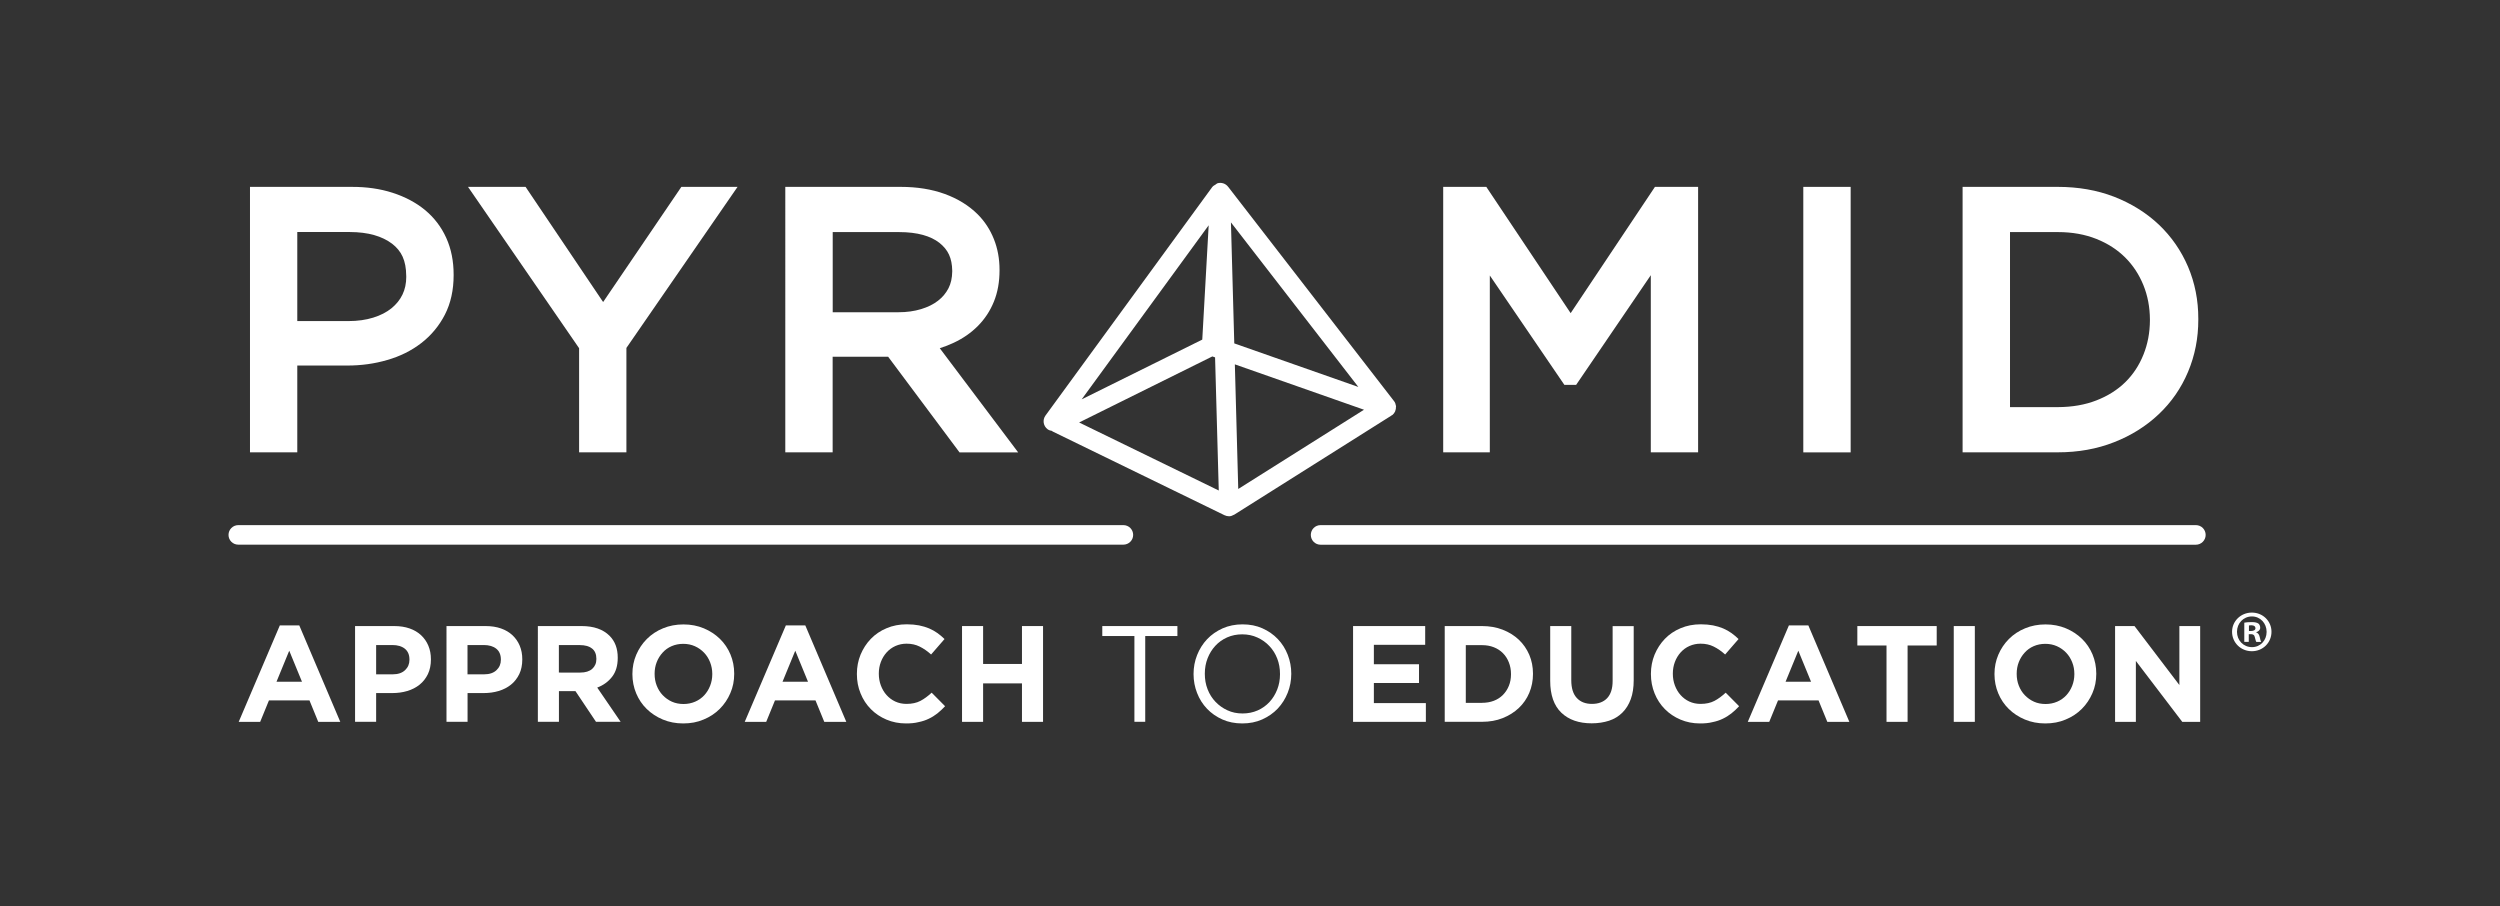
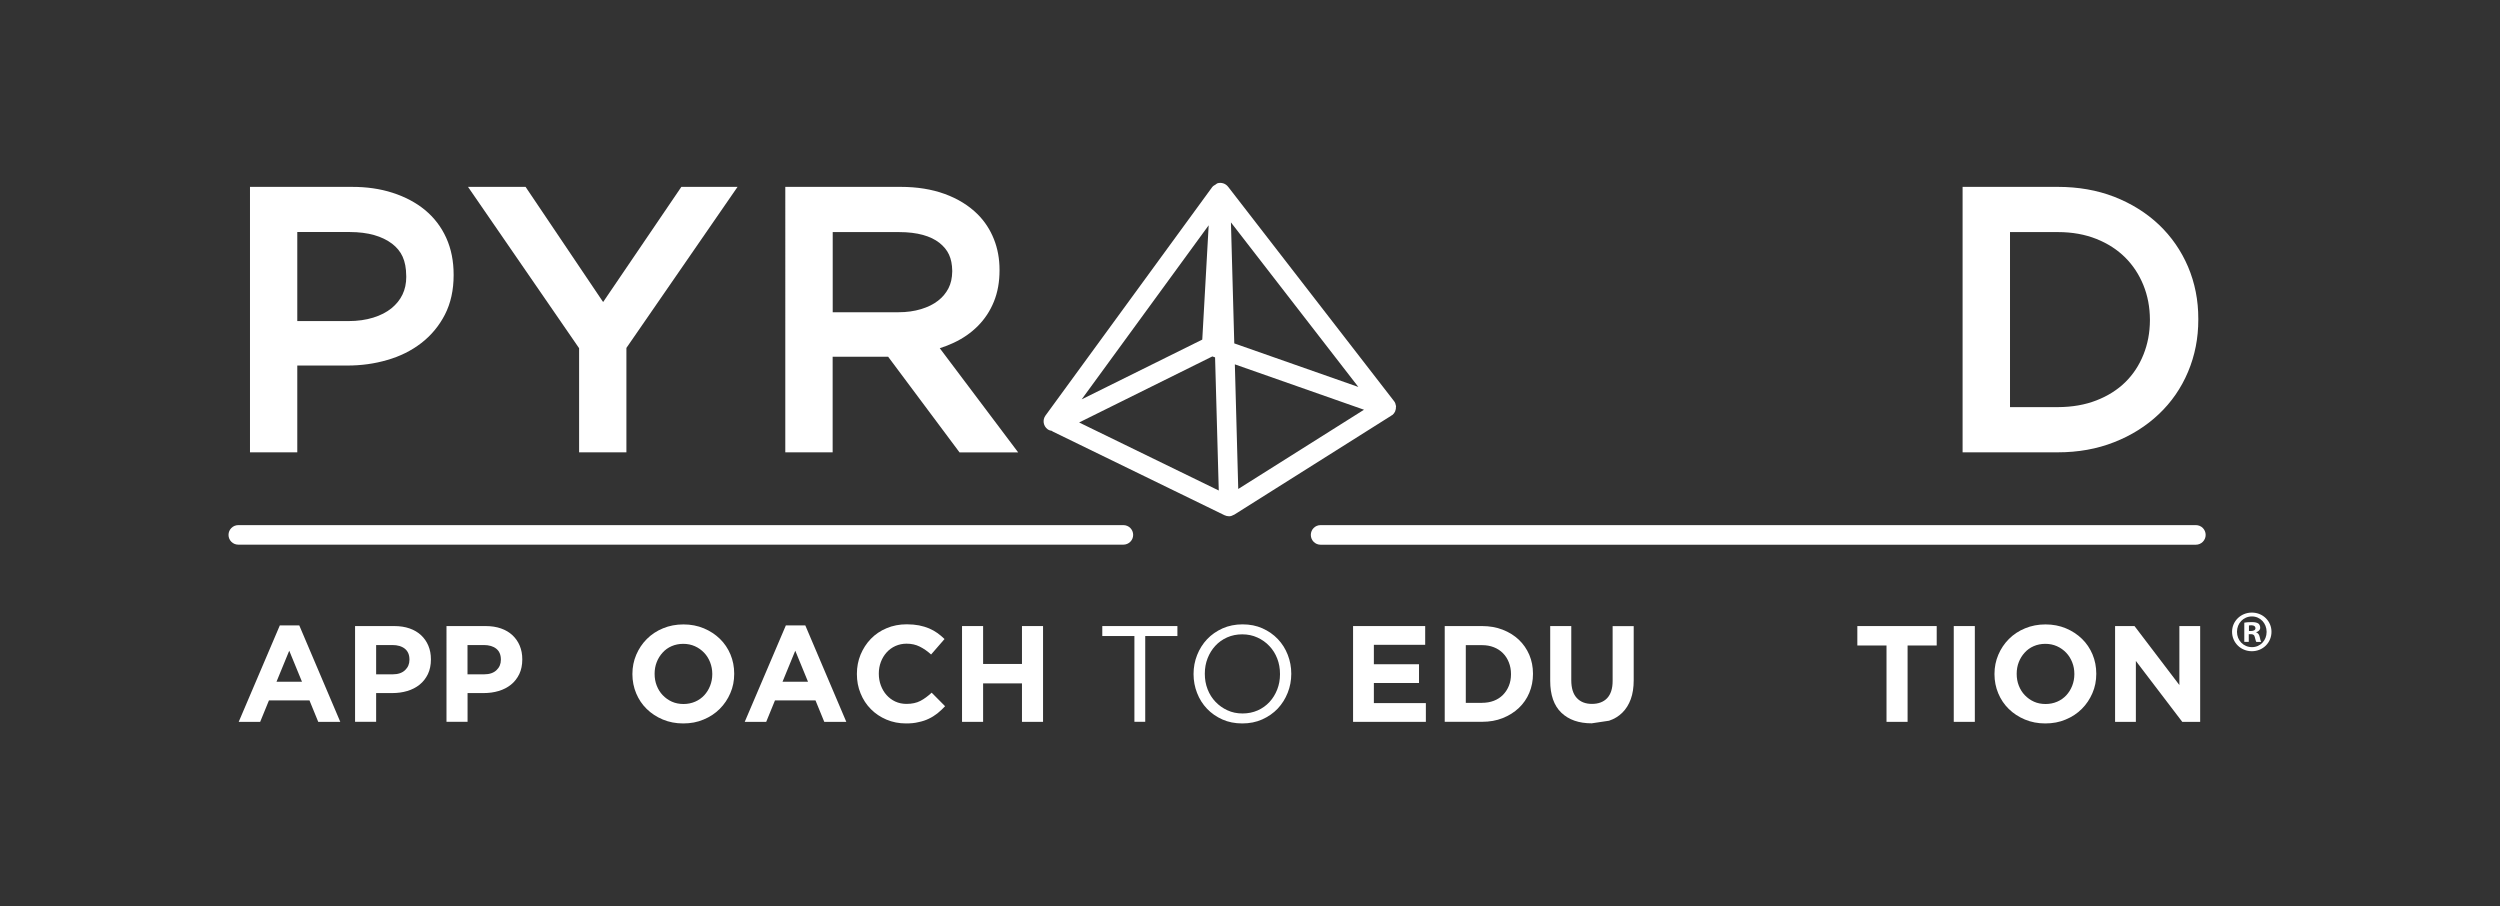
<svg xmlns="http://www.w3.org/2000/svg" version="1.1" id="Layer_1" x="0px" y="0px" viewBox="0 0 441.33 160" style="enable-background:new 0 0 441.33 160;" xml:space="preserve">
  <rect x="0" y="0" width="441.33" height="160" fill="#333333" stroke="none" />
  <style type="text/css">
	.st0{fill:#FFFFFF;}
</style>
  <g>
    <g>
      <path class="st0" d="M102.23,79.85V61.47L82.62,32.99h10.16l13.69,20.33l13.81-20.33h9.92l-19.62,28.43v18.43H102.23L102.23,79.85    z" />
      <path class="st0" d="M78.78,42c-0.87-1.93-2.14-3.59-3.76-4.93c-1.61-1.33-3.55-2.34-5.72-3.04c-2.2-0.71-4.61-1.05-7.2-1.04    H44.13v46.86h8.35V64.53h8.82c2.47,0,4.82-0.32,7.06-0.98c2.25-0.64,4.26-1.64,6-2.98c1.74-1.34,3.15-3.03,4.17-5.01    c1.05-2.04,1.55-4.39,1.55-6.97v-0.12C80.08,46.12,79.66,43.95,78.78,42z M71.72,48.82c0,1.23-0.23,2.27-0.67,3.18    c-0.44,0.92-1.08,1.71-1.94,2.42c-0.87,0.7-1.93,1.25-3.22,1.65c-1.29,0.4-2.73,0.61-4.37,0.61h-9.04V40.96h9.28    c3.27,0.01,5.69,0.74,7.45,2.06c1.66,1.28,2.48,2.94,2.5,5.67V48.82z" />
-       <path class="st0" d="M291.42,79.85V48.58l-13.18,19.36h-0.9h-1.18L263,48.63v31.22h-8.23V34.72v-1.73h1.73h5.88l14.89,22.29    l14.88-22.29h7.62v46.86H291.42L291.42,79.85z" />
-       <path class="st0" d="M318.34,79.85V34.72v-1.73h8.36v46.87H318.34L318.34,79.85z" />
      <path class="st0" d="M169.38,79.85l-12.59-16.87h-9.8v16.87h-8.36V34.71v-1.72h20.39c2.85,0,5.45,0.41,7.76,1.25l0,0    c2.28,0.83,4.24,2.03,5.81,3.59l0,0c1.24,1.24,2.2,2.71,2.86,4.37l0,0c0.67,1.67,1,3.49,1,5.42l0,0v0.12c0,2-0.32,3.85-1,5.52l0,0    c-0.66,1.63-1.62,3.08-2.83,4.29l0,0c-1.2,1.21-2.62,2.19-4.24,2.95l0,0c-0.8,0.38-1.63,0.7-2.48,0.97l0,0l13.84,18.39H169.38    L169.38,79.85z M158.62,55.12c1.47,0,2.79-0.19,3.98-0.55l0,0c1.19-0.36,2.18-0.85,2.99-1.48l0,0c0.8-0.62,1.4-1.34,1.85-2.21l0,0    c0.42-0.82,0.64-1.78,0.66-2.96l0,0V47.8c-0.04-2.27-0.73-3.7-2.26-4.93l0,0c-1.54-1.2-3.86-1.9-7.14-1.9l0,0h-11.7v14.16H158.62" />
      <path class="st0" d="M386.26,47.09c-1.21-2.83-2.93-5.32-5.15-7.43c-2.22-2.1-4.87-3.74-7.88-4.92c-3.05-1.18-6.38-1.75-9.96-1.75    h-16.81v46.86h16.81c3.58,0,6.92-0.59,9.97-1.8c3.01-1.18,5.65-2.84,7.87-4.95c2.22-2.1,3.95-4.6,5.15-7.46    c1.21-2.87,1.82-5.96,1.81-9.23v-0.12C388.08,53.02,387.47,49.94,386.26,47.09z M363.28,71.87h-8.45v-30.9h8.45    c2.54,0,4.79,0.41,6.8,1.21c2.03,0.81,3.71,1.91,5.09,3.28c1.38,1.38,2.44,2.99,3.21,4.88c0.76,1.88,1.14,3.89,1.15,6.08v0.12    c-0.01,2.19-0.39,4.2-1.15,6.08c-0.76,1.89-1.82,3.49-3.2,4.85c-1.37,1.34-3.06,2.42-5.09,3.21    C368.09,71.46,365.83,71.86,363.28,71.87z" />
      <path class="st0" d="M246.42,71.61c-0.04-0.28-0.13-0.55-0.32-0.79l-29.29-37.84c-0.01,0-0.01-0.01-0.02-0.01l0-0.01    c-0.44-0.57-1.19-0.81-1.88-0.6c-0.01,0-0.02,0.01-0.02,0.01c-0.13,0.04-0.21,0.16-0.33,0.23c-0.18,0.11-0.38,0.2-0.51,0.37    c-0.01,0.01-0.02,0.01-0.03,0.02l-29.46,40.37c-0.56,0.77-0.39,1.85,0.38,2.42c0.24,0.17,0.5,0.25,0.77,0.29    c0.04,0.02,0.05,0.07,0.09,0.09l30.38,14.8c0.02,0,0.03,0,0.04,0.01c0.21,0.1,0.44,0.16,0.69,0.16c0,0,0.01,0.01,0.02,0.01l0,0    c0.01,0,0.01,0,0.01,0H217c0.29-0.01,0.56-0.11,0.79-0.25c0.03-0.01,0.05-0.01,0.07-0.02l27.79-17.52    c0.02-0.01,0.03-0.04,0.04-0.05c0.03-0.02,0.07-0.01,0.1-0.03c0.21-0.17,0.37-0.38,0.48-0.61c0.01-0.03,0.01-0.06,0.03-0.09    c0.1-0.24,0.14-0.5,0.13-0.76c0-0.04,0.02-0.07,0.02-0.11C246.45,71.66,246.43,71.64,246.42,71.61z M217.3,39.26l22.49,29.05    l-21.9-7.69L217.3,39.26z M213.37,39.77l-1.13,20.18L190.95,70.5L213.37,39.77z M214.02,62.92l0.48,0.17l0.65,23.5l-24.65-12.01    L214.02,62.92z M218.59,86.32l-0.6-22l22.8,8.01L218.59,86.32z" />
      <g>
        <path class="st0" d="M233.12,96.16c-0.95,0-1.72-0.78-1.72-1.73l0,0c0-0.96,0.77-1.73,1.72-1.73l0,0h154.52     c0.96,0,1.73,0.77,1.73,1.73l0,0c0,0.95-0.78,1.73-1.73,1.73l0,0H233.12L233.12,96.16z" />
      </g>
      <g>
        <path class="st0" d="M42.07,96.15c-0.96,0-1.73-0.77-1.73-1.72l0,0c0-0.96,0.78-1.73,1.73-1.73l0,0h156.24     c0.96,0,1.73,0.77,1.73,1.73l0,0c0,0.95-0.78,1.72-1.73,1.72l0,0H42.07L42.07,96.15z" />
      </g>
      <g>
        <path class="st0" d="M49.4,110.4h3.43l7.24,17.03h-3.89l-1.55-3.79h-7.15l-1.55,3.79h-3.79L49.4,110.4z M53.31,120.35l-2.25-5.48     l-2.25,5.48H53.31z" />
        <path class="st0" d="M62.68,110.52h6.91c1.01,0,1.92,0.14,2.72,0.42c0.8,0.28,1.47,0.68,2.03,1.2c0.55,0.52,0.98,1.13,1.28,1.85     c0.3,0.72,0.45,1.51,0.45,2.38v0.05c0,0.98-0.18,1.84-0.53,2.58c-0.36,0.74-0.84,1.36-1.46,1.86c-0.62,0.5-1.34,0.87-2.17,1.12     c-0.83,0.25-1.72,0.37-2.67,0.37H66.4v5.07h-3.72V110.52z M69.34,119.04c0.93,0,1.66-0.25,2.17-0.74     c0.52-0.49,0.77-1.1,0.77-1.82v-0.05c0-0.84-0.27-1.47-0.81-1.91c-0.54-0.43-1.28-0.65-2.21-0.65H66.4v5.17H69.34z" />
        <path class="st0" d="M78.81,110.52h6.91c1.01,0,1.92,0.14,2.72,0.42c0.8,0.28,1.47,0.68,2.03,1.2c0.55,0.52,0.98,1.13,1.28,1.85     c0.3,0.72,0.45,1.51,0.45,2.38v0.05c0,0.98-0.18,1.84-0.53,2.58c-0.36,0.74-0.84,1.36-1.46,1.86c-0.62,0.5-1.34,0.87-2.17,1.12     c-0.83,0.25-1.72,0.37-2.67,0.37h-2.83v5.07h-3.72V110.52z M85.48,119.04c0.93,0,1.66-0.25,2.17-0.74     c0.52-0.49,0.77-1.1,0.77-1.82v-0.05c0-0.84-0.27-1.47-0.81-1.91c-0.54-0.43-1.28-0.65-2.21-0.65h-2.87v5.17H85.48z" />
-         <path class="st0" d="M94.94,110.52h7.73c2.14,0,3.78,0.57,4.93,1.71c0.97,0.97,1.45,2.25,1.45,3.86v0.05c0,1.37-0.33,2.48-1,3.34     c-0.67,0.86-1.54,1.49-2.62,1.9l4.13,6.04h-4.35l-3.62-5.41h-0.05h-2.87v5.41h-3.72V110.52z M102.43,118.73     c0.92,0,1.62-0.22,2.11-0.65c0.49-0.44,0.74-1.01,0.74-1.74v-0.05c0-0.8-0.26-1.41-0.77-1.81c-0.51-0.4-1.23-0.6-2.15-0.6h-3.7     v4.85H102.43z" />
        <path class="st0" d="M120.61,127.71c-1.31,0-2.5-0.23-3.6-0.69c-1.1-0.46-2.04-1.08-2.84-1.86c-0.8-0.78-1.42-1.7-1.86-2.75     c-0.44-1.05-0.67-2.19-0.67-3.39v-0.05c0-1.21,0.23-2.34,0.68-3.39c0.45-1.05,1.07-1.98,1.87-2.78c0.8-0.8,1.75-1.43,2.85-1.88     c1.1-0.46,2.31-0.69,3.61-0.69c1.3,0,2.5,0.23,3.6,0.69c1.09,0.46,2.04,1.08,2.84,1.86c0.8,0.78,1.42,1.7,1.86,2.75     c0.44,1.05,0.66,2.19,0.66,3.39v0.05c0,1.21-0.22,2.34-0.68,3.39c-0.45,1.05-1.07,1.98-1.87,2.78c-0.8,0.8-1.75,1.43-2.85,1.88     C123.12,127.49,121.92,127.71,120.61,127.71z M120.66,124.28c0.74,0,1.42-0.14,2.05-0.41c0.63-0.27,1.16-0.65,1.61-1.13     c0.44-0.48,0.79-1.04,1.04-1.68c0.25-0.64,0.38-1.32,0.38-2.04v-0.05c0-0.72-0.13-1.41-0.38-2.05c-0.25-0.64-0.6-1.21-1.06-1.69     c-0.46-0.48-1-0.87-1.63-1.15c-0.63-0.28-1.31-0.42-2.05-0.42c-0.76,0-1.44,0.14-2.06,0.41c-0.62,0.27-1.15,0.65-1.59,1.14     c-0.44,0.48-0.79,1.04-1.04,1.68c-0.25,0.64-0.37,1.32-0.37,2.04v0.05c0,0.72,0.12,1.41,0.37,2.05c0.25,0.64,0.6,1.21,1.06,1.69     c0.46,0.48,1,0.87,1.62,1.15C119.22,124.14,119.91,124.28,120.66,124.28z" />
        <path class="st0" d="M138.73,110.4h3.43l7.24,17.03h-3.89l-1.55-3.79h-7.15l-1.55,3.79h-3.79L138.73,110.4z M142.64,120.35     l-2.25-5.48l-2.25,5.48H142.64z" />
        <path class="st0" d="M159.93,127.71c-1.24,0-2.39-0.23-3.45-0.68c-1.06-0.45-1.98-1.07-2.75-1.85c-0.77-0.78-1.38-1.7-1.81-2.77     c-0.44-1.06-0.65-2.2-0.65-3.41v-0.05c0-1.21,0.22-2.34,0.65-3.39c0.44-1.05,1.04-1.98,1.81-2.78c0.77-0.8,1.7-1.43,2.78-1.88     c1.08-0.46,2.27-0.69,3.57-0.69c0.79,0,1.51,0.07,2.16,0.19c0.65,0.13,1.24,0.31,1.77,0.53c0.53,0.23,1.02,0.5,1.47,0.82     c0.45,0.32,0.87,0.68,1.26,1.06l-2.37,2.73c-0.66-0.6-1.33-1.06-2.02-1.4c-0.68-0.34-1.45-0.51-2.31-0.51     c-0.71,0-1.36,0.14-1.97,0.41c-0.6,0.27-1.12,0.65-1.56,1.14c-0.43,0.48-0.77,1.04-1.01,1.68c-0.24,0.64-0.36,1.32-0.36,2.04     v0.05c0,0.72,0.12,1.41,0.36,2.05c0.24,0.64,0.57,1.21,1,1.69c0.43,0.48,0.94,0.87,1.54,1.15c0.61,0.28,1.27,0.42,1.99,0.42     c0.97,0,1.78-0.18,2.45-0.53c0.67-0.35,1.33-0.84,1.99-1.45l2.37,2.39c-0.44,0.47-0.89,0.89-1.35,1.26     c-0.47,0.37-0.98,0.69-1.53,0.95c-0.55,0.27-1.16,0.47-1.82,0.6C161.49,127.65,160.75,127.71,159.93,127.71z" />
        <path class="st0" d="M169.83,110.52h3.72v6.69h6.86v-6.69h3.72v16.91h-3.72v-6.79h-6.86v6.79h-3.72V110.52z" />
        <path class="st0" d="M200.26,112.28h-5.67v-1.76h13.26v1.76h-5.68v15.14h-1.91V112.28z" />
        <path class="st0" d="M219.3,127.71c-1.29,0-2.46-0.23-3.51-0.7c-1.05-0.47-1.96-1.1-2.72-1.9c-0.76-0.8-1.34-1.72-1.75-2.78     c-0.41-1.05-0.62-2.16-0.62-3.32v-0.05c0-1.16,0.21-2.27,0.63-3.33c0.42-1.06,1.01-1.99,1.76-2.79c0.76-0.8,1.67-1.43,2.73-1.91     c1.06-0.47,2.24-0.71,3.53-0.71c1.29,0,2.46,0.23,3.51,0.7c1.05,0.47,1.96,1.1,2.72,1.9c0.76,0.8,1.34,1.72,1.75,2.78     c0.41,1.05,0.62,2.16,0.62,3.32c0.01,0.02,0.01,0.03,0,0.05c0,1.16-0.21,2.27-0.63,3.33c-0.42,1.06-1.01,1.99-1.76,2.79     c-0.76,0.8-1.67,1.43-2.73,1.91C221.76,127.48,220.59,127.71,219.3,127.71z M219.35,125.95c0.97,0,1.85-0.18,2.67-0.54     c0.81-0.36,1.51-0.86,2.09-1.49c0.58-0.63,1.03-1.36,1.36-2.2c0.33-0.84,0.49-1.74,0.49-2.7v-0.05c0-0.97-0.16-1.87-0.49-2.72     c-0.33-0.85-0.79-1.58-1.39-2.21c-0.59-0.63-1.3-1.13-2.11-1.5c-0.81-0.37-1.7-0.56-2.67-0.56c-0.97,0-1.86,0.18-2.67,0.54     c-0.81,0.36-1.51,0.86-2.09,1.49c-0.58,0.63-1.03,1.36-1.36,2.2c-0.33,0.84-0.49,1.74-0.49,2.7v0.05c0,0.97,0.16,1.87,0.49,2.72     c0.33,0.85,0.79,1.58,1.39,2.21c0.6,0.63,1.3,1.13,2.11,1.5C217.49,125.77,218.38,125.95,219.35,125.95z" />
        <path class="st0" d="M238.86,110.52h12.73v3.31h-9.06v3.43h7.97v3.31h-7.97v3.55h9.18v3.31h-12.85V110.52z" />
        <path class="st0" d="M255.04,110.52h6.59c1.32,0,2.53,0.21,3.64,0.64c1.1,0.43,2.05,1.02,2.85,1.77c0.8,0.76,1.41,1.65,1.85,2.67     c0.43,1.02,0.65,2.13,0.65,3.32v0.05c0,1.19-0.22,2.3-0.65,3.33c-0.43,1.03-1.05,1.92-1.85,2.68c-0.8,0.76-1.75,1.35-2.85,1.79     c-1.1,0.44-2.31,0.65-3.64,0.65h-6.59V110.52z M261.63,124.07c0.76,0,1.45-0.12,2.08-0.36c0.63-0.24,1.16-0.59,1.61-1.04     c0.44-0.45,0.79-0.98,1.04-1.59c0.25-0.61,0.38-1.3,0.38-2.05v-0.05c0-0.74-0.13-1.42-0.38-2.05c-0.25-0.63-0.59-1.17-1.04-1.62     c-0.44-0.45-0.98-0.8-1.61-1.05c-0.63-0.25-1.32-0.37-2.08-0.37h-2.87v10.19H261.63z" />
-         <path class="st0" d="M280.98,127.69c-2.27,0-4.06-0.63-5.36-1.88c-1.3-1.25-1.96-3.13-1.96-5.63v-9.66h3.72v9.56     c0,1.38,0.32,2.43,0.97,3.13c0.64,0.7,1.54,1.05,2.68,1.05c1.14,0,2.04-0.34,2.68-1.01c0.64-0.68,0.97-1.69,0.97-3.04v-9.68h3.72     v9.54c0,1.29-0.17,2.41-0.52,3.36c-0.35,0.95-0.84,1.74-1.49,2.38c-0.64,0.64-1.42,1.11-2.34,1.42     C283.12,127.53,282.1,127.69,280.98,127.69z" />
-         <path class="st0" d="M300.1,127.71c-1.24,0-2.39-0.23-3.45-0.68c-1.06-0.45-1.98-1.07-2.75-1.85c-0.77-0.78-1.38-1.7-1.81-2.77     c-0.43-1.06-0.65-2.2-0.65-3.41v-0.05c0-1.21,0.22-2.34,0.65-3.39c0.44-1.05,1.04-1.98,1.81-2.78c0.77-0.8,1.7-1.43,2.78-1.88     c1.08-0.46,2.27-0.69,3.57-0.69c0.79,0,1.51,0.07,2.16,0.19c0.65,0.13,1.24,0.31,1.77,0.53c0.53,0.23,1.02,0.5,1.47,0.82     c0.45,0.32,0.87,0.68,1.26,1.06l-2.37,2.73c-0.66-0.6-1.33-1.06-2.02-1.4c-0.68-0.34-1.45-0.51-2.31-0.51     c-0.71,0-1.36,0.14-1.97,0.41s-1.12,0.65-1.56,1.14c-0.43,0.48-0.77,1.04-1.01,1.68c-0.24,0.64-0.36,1.32-0.36,2.04v0.05     c0,0.72,0.12,1.41,0.36,2.05c0.24,0.64,0.57,1.21,1,1.69c0.43,0.48,0.94,0.87,1.54,1.15c0.61,0.28,1.27,0.42,1.99,0.42     c0.97,0,1.78-0.18,2.45-0.53c0.67-0.35,1.33-0.84,1.99-1.45l2.37,2.39c-0.43,0.47-0.89,0.89-1.35,1.26     c-0.47,0.37-0.98,0.69-1.53,0.95c-0.55,0.27-1.16,0.47-1.82,0.6C301.67,127.65,300.92,127.71,300.1,127.71z" />
-         <path class="st0" d="M315.8,110.4h3.43l7.24,17.03h-3.89l-1.55-3.79h-7.15l-1.55,3.79h-3.79L315.8,110.4z M319.71,120.35     l-2.25-5.48l-2.25,5.48H319.71z" />
+         <path class="st0" d="M280.98,127.69c-2.27,0-4.06-0.63-5.36-1.88c-1.3-1.25-1.96-3.13-1.96-5.63v-9.66h3.72v9.56     c0,1.38,0.32,2.43,0.97,3.13c0.64,0.7,1.54,1.05,2.68,1.05c1.14,0,2.04-0.34,2.68-1.01c0.64-0.68,0.97-1.69,0.97-3.04v-9.68h3.72     v9.54c0,1.29-0.17,2.41-0.52,3.36c-0.35,0.95-0.84,1.74-1.49,2.38c-0.64,0.64-1.42,1.11-2.34,1.42     z" />
        <path class="st0" d="M333.02,113.95h-5.14v-3.43h14.01v3.43h-5.14v13.48h-3.72V113.95z" />
        <path class="st0" d="M344.9,110.52h3.72v16.91h-3.72V110.52z" />
        <path class="st0" d="M361.06,127.71c-1.31,0-2.5-0.23-3.6-0.69c-1.1-0.46-2.04-1.08-2.84-1.86c-0.8-0.78-1.42-1.7-1.86-2.75     c-0.44-1.05-0.67-2.19-0.67-3.39v-0.05c0-1.21,0.23-2.34,0.68-3.39c0.45-1.05,1.07-1.98,1.87-2.78c0.8-0.8,1.75-1.43,2.85-1.88     c1.1-0.46,2.31-0.69,3.61-0.69c1.3,0,2.5,0.23,3.6,0.69c1.09,0.46,2.04,1.08,2.84,1.86c0.8,0.78,1.42,1.7,1.86,2.75     c0.44,1.05,0.66,2.19,0.66,3.39v0.05c0,1.21-0.22,2.34-0.68,3.39c-0.45,1.05-1.07,1.98-1.87,2.78c-0.8,0.8-1.75,1.43-2.85,1.88     C363.57,127.49,362.36,127.71,361.06,127.71z M361.11,124.28c0.74,0,1.42-0.14,2.05-0.41c0.63-0.27,1.16-0.65,1.61-1.13     c0.44-0.48,0.79-1.04,1.04-1.68c0.25-0.64,0.38-1.32,0.38-2.04v-0.05c0-0.72-0.12-1.41-0.38-2.05c-0.25-0.64-0.6-1.21-1.06-1.69     c-0.46-0.48-1-0.87-1.63-1.15c-0.63-0.28-1.31-0.42-2.05-0.42c-0.76,0-1.44,0.14-2.06,0.41c-0.62,0.27-1.15,0.65-1.59,1.14     c-0.44,0.48-0.79,1.04-1.04,1.68c-0.25,0.64-0.37,1.32-0.37,2.04v0.05c0,0.72,0.12,1.41,0.37,2.05c0.25,0.64,0.6,1.21,1.06,1.69     c0.46,0.48,1,0.87,1.62,1.15C359.66,124.14,360.35,124.28,361.11,124.28z" />
        <path class="st0" d="M373.38,110.52h3.43l7.92,10.41v-10.41h3.67v16.91h-3.16l-8.19-10.75v10.75h-3.67V110.52z" />
      </g>
    </g>
    <g>
      <path class="st0" d="M400.99,111.53c0,1.92-1.51,3.43-3.47,3.43c-1.94,0-3.49-1.51-3.49-3.43c0-1.88,1.55-3.39,3.49-3.39    C399.48,108.14,400.99,109.65,400.99,111.53z M394.9,111.53c0,1.51,1.12,2.71,2.65,2.71c1.49,0,2.58-1.2,2.58-2.69    c0-1.51-1.1-2.73-2.6-2.73C396.01,108.83,394.9,110.04,394.9,111.53z M396.98,113.31h-0.79v-3.39c0.31-0.06,0.74-0.1,1.3-0.1    c0.64,0,0.93,0.1,1.18,0.25c0.19,0.14,0.33,0.41,0.33,0.75c0,0.37-0.29,0.66-0.7,0.78v0.04c0.33,0.12,0.52,0.37,0.62,0.83    c0.1,0.52,0.17,0.72,0.25,0.85h-0.85c-0.1-0.12-0.16-0.43-0.27-0.83c-0.06-0.37-0.27-0.54-0.7-0.54h-0.37V113.31z M397,111.39    h0.37c0.43,0,0.79-0.14,0.79-0.49c0-0.31-0.23-0.52-0.72-0.52c-0.21,0-0.35,0.02-0.43,0.04V111.39z" />
    </g>
  </g>
</svg>